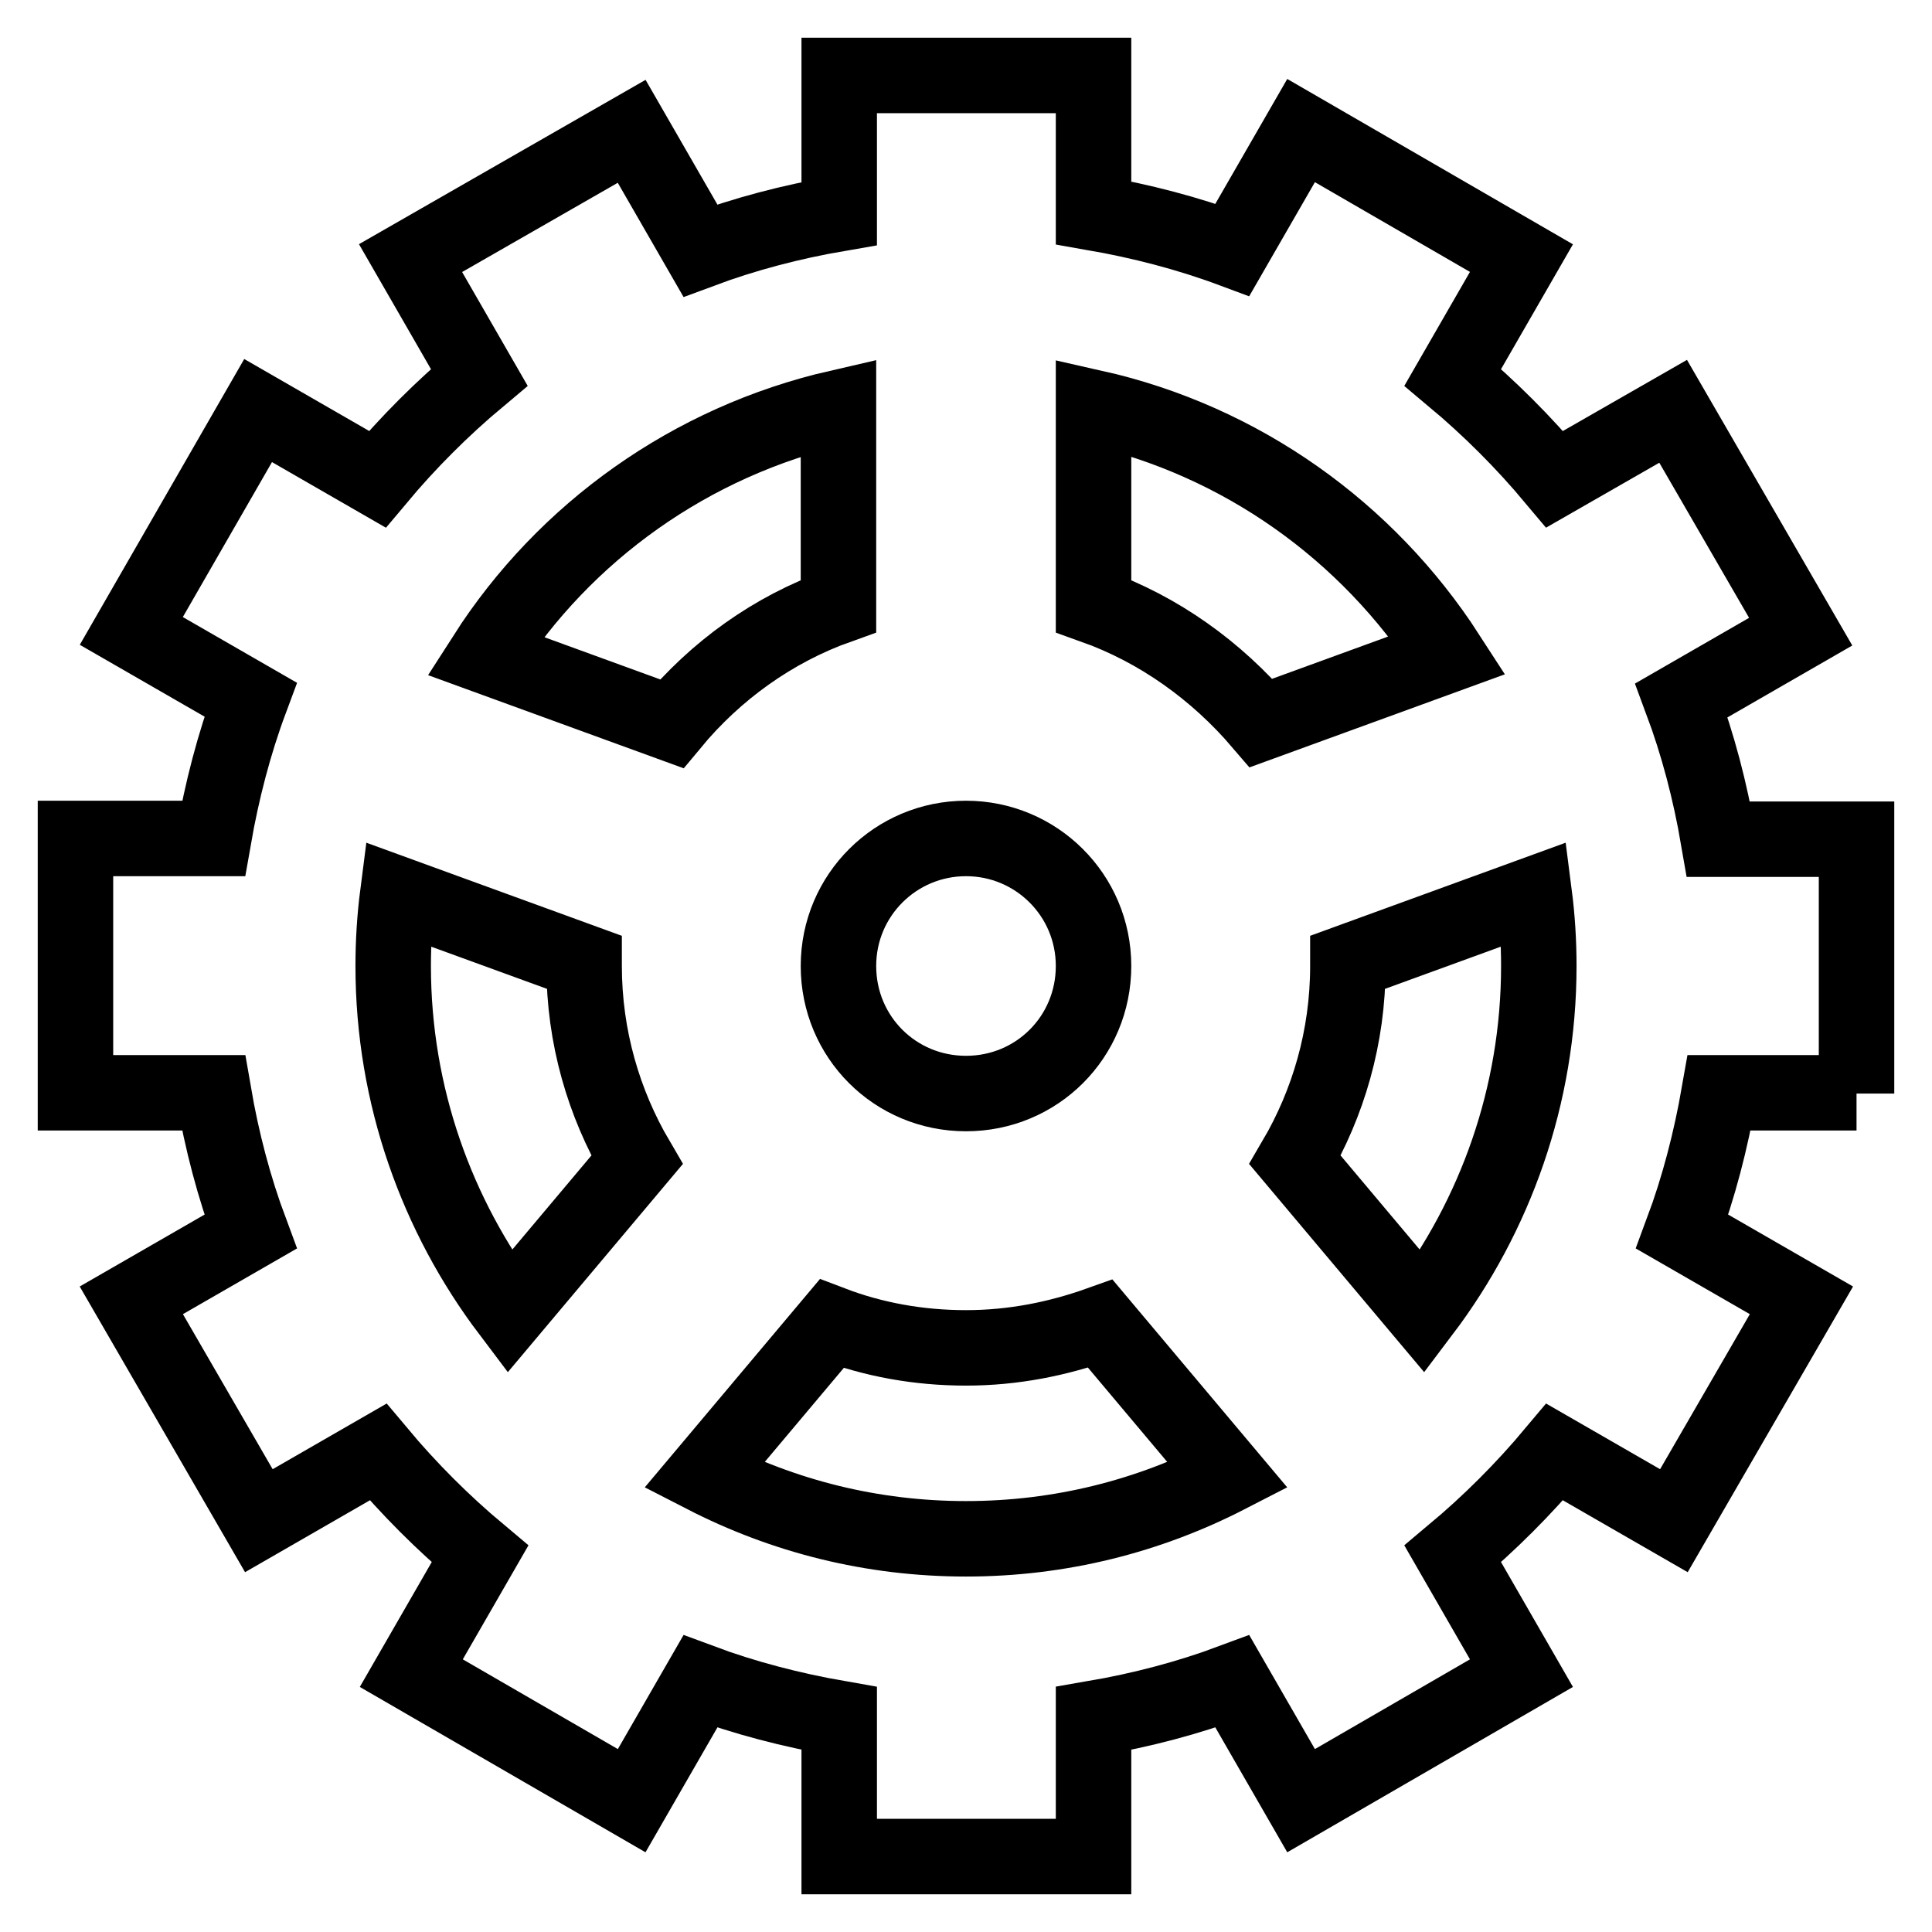
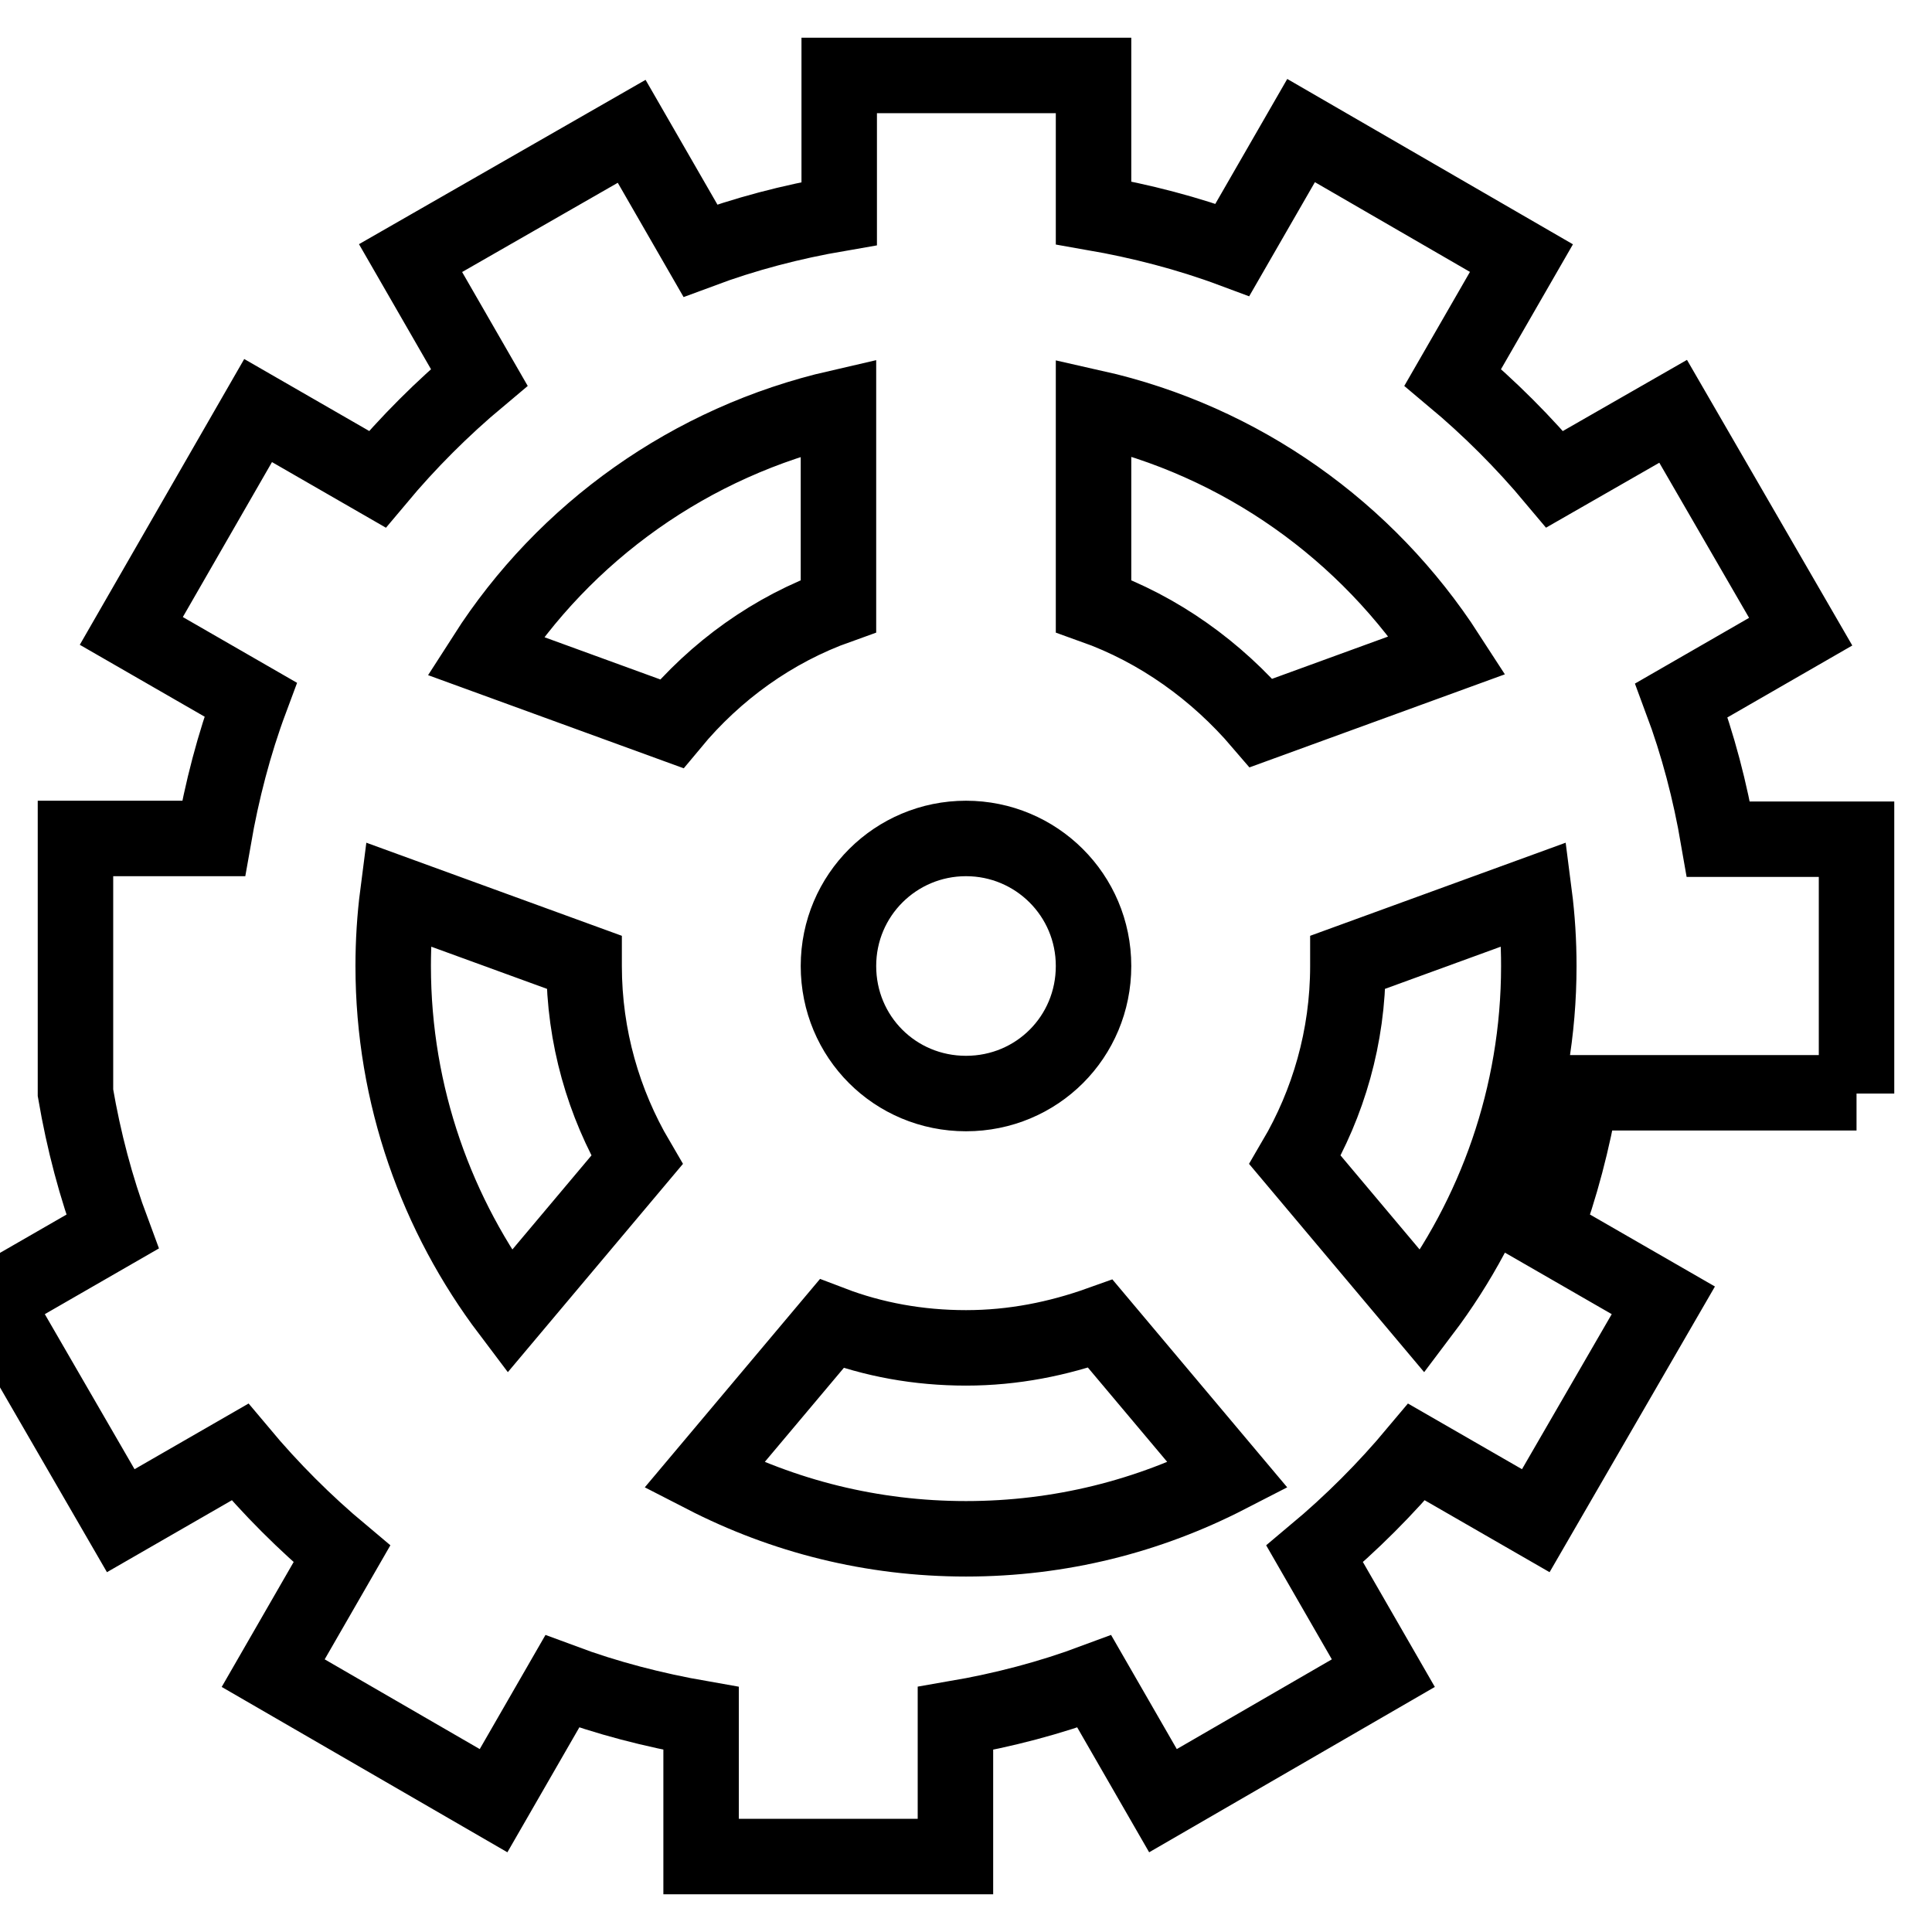
<svg xmlns="http://www.w3.org/2000/svg" version="1.1" x="0px" y="0px" viewBox="0 0 256 256" enable-background="new 0 0 256 256" xml:space="preserve">
  <g>
-     <path stroke-width="10" fill-opacity="0" stroke="#000000" d="M246,144.9v-33.7h-18.3c-1.1-6.4-2.7-12.5-4.9-18.4l15.8-9.1l-16.9-29.2L206,63.5 c-4.1-4.9-8.6-9.4-13.5-13.5l9.1-15.8l-29.2-16.9l-9.1,15.8c-5.9-2.2-12.1-3.8-18.4-4.9V10h-33.7v18.3c-6.4,1.1-12.5,2.7-18.4,4.9 l-9.1-15.8L54.4,34.2L63.5,50c-4.9,4.1-9.4,8.6-13.5,13.5l-15.8-9.1L17.4,83.6l15.8,9.1c-2.2,5.9-3.8,12.1-4.9,18.4H10v33.7h18.3 c1.1,6.4,2.7,12.5,4.9,18.4l-15.8,9.1l16.9,29.2l15.8-9.1c4.1,4.9,8.6,9.4,13.5,13.5l-9.1,15.8l29.2,16.9l9.1-15.8 c5.9,2.2,12.1,3.8,18.4,4.9V246h33.7v-18.3c6.4-1.1,12.5-2.7,18.4-4.9l9.1,15.8l29.2-16.9l-9.1-15.8c4.9-4.1,9.4-8.6,13.5-13.5 l15.8,9.1l16.9-29.2l-15.8-9.1c2.2-5.9,3.8-12.1,4.9-18.4H246z M128,111.1c9.3,0,16.9,7.5,16.9,16.9s-7.5,16.9-16.9,16.9 s-16.9-7.5-16.9-16.9S118.7,111.1,128,111.1z M67.5,173.8c-9.6-12.7-15.4-28.6-15.4-45.8c0-3.2,0.2-6.4,0.6-9.5l24.7,9v0.5 c0,9.4,2.6,18.2,7,25.7L67.5,173.8z M89,95.9l-24.7-9C74.8,70.5,91.5,58.5,111.1,54v26.3C102.4,83.4,94.8,88.9,89,95.9z M128,203.9 c-12.5,0-24.2-3-34.7-8.4l16.9-20.1c5.5,2.1,11.5,3.2,17.8,3.2c6.3,0,12.2-1.2,17.8-3.2l16.9,20.1 C152.2,200.9,140.5,203.9,128,203.9z M144.9,80.3V54c19.6,4.4,36.3,16.4,46.9,32.8l-24.7,9C161.2,88.9,153.6,83.4,144.9,80.3z  M188.5,173.8l-16.9-20.1c4.4-7.5,7-16.3,7-25.7v-0.5l24.7-9c0.4,3.1,0.6,6.3,0.6,9.5C203.9,145.2,198.1,161.1,188.5,173.8 L188.5,173.8z" />
+     <path stroke-width="10" fill-opacity="0" stroke="#000000" d="M246,144.9v-33.7h-18.3c-1.1-6.4-2.7-12.5-4.9-18.4l15.8-9.1l-16.9-29.2L206,63.5 c-4.1-4.9-8.6-9.4-13.5-13.5l9.1-15.8l-29.2-16.9l-9.1,15.8c-5.9-2.2-12.1-3.8-18.4-4.9V10h-33.7v18.3c-6.4,1.1-12.5,2.7-18.4,4.9 l-9.1-15.8L54.4,34.2L63.5,50c-4.9,4.1-9.4,8.6-13.5,13.5l-15.8-9.1L17.4,83.6l15.8,9.1c-2.2,5.9-3.8,12.1-4.9,18.4H10v33.7c1.1,6.4,2.7,12.5,4.9,18.4l-15.8,9.1l16.9,29.2l15.8-9.1c4.1,4.9,8.6,9.4,13.5,13.5l-9.1,15.8l29.2,16.9l9.1-15.8 c5.9,2.2,12.1,3.8,18.4,4.9V246h33.7v-18.3c6.4-1.1,12.5-2.7,18.4-4.9l9.1,15.8l29.2-16.9l-9.1-15.8c4.9-4.1,9.4-8.6,13.5-13.5 l15.8,9.1l16.9-29.2l-15.8-9.1c2.2-5.9,3.8-12.1,4.9-18.4H246z M128,111.1c9.3,0,16.9,7.5,16.9,16.9s-7.5,16.9-16.9,16.9 s-16.9-7.5-16.9-16.9S118.7,111.1,128,111.1z M67.5,173.8c-9.6-12.7-15.4-28.6-15.4-45.8c0-3.2,0.2-6.4,0.6-9.5l24.7,9v0.5 c0,9.4,2.6,18.2,7,25.7L67.5,173.8z M89,95.9l-24.7-9C74.8,70.5,91.5,58.5,111.1,54v26.3C102.4,83.4,94.8,88.9,89,95.9z M128,203.9 c-12.5,0-24.2-3-34.7-8.4l16.9-20.1c5.5,2.1,11.5,3.2,17.8,3.2c6.3,0,12.2-1.2,17.8-3.2l16.9,20.1 C152.2,200.9,140.5,203.9,128,203.9z M144.9,80.3V54c19.6,4.4,36.3,16.4,46.9,32.8l-24.7,9C161.2,88.9,153.6,83.4,144.9,80.3z  M188.5,173.8l-16.9-20.1c4.4-7.5,7-16.3,7-25.7v-0.5l24.7-9c0.4,3.1,0.6,6.3,0.6,9.5C203.9,145.2,198.1,161.1,188.5,173.8 L188.5,173.8z" />
  </g>
</svg>